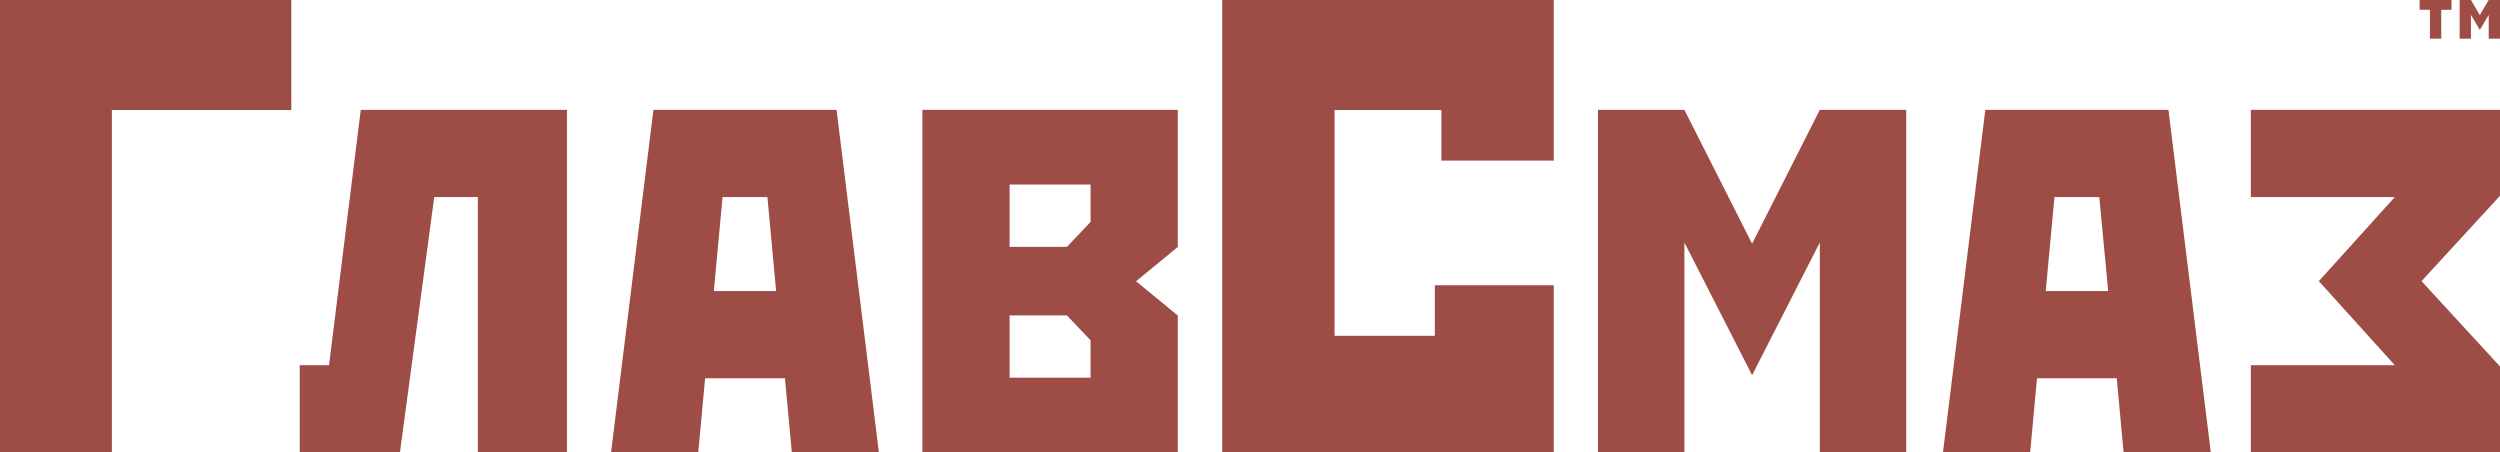
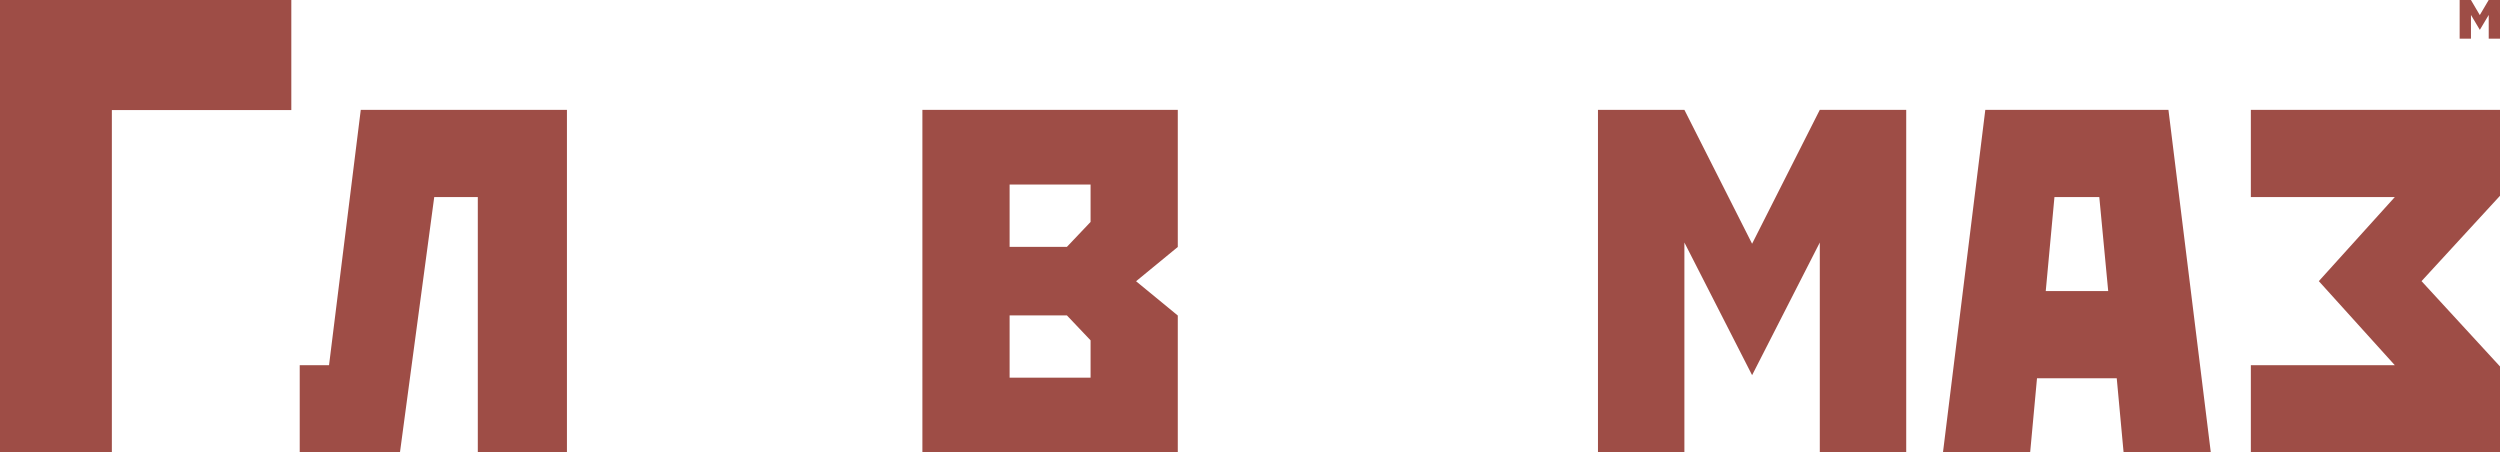
<svg xmlns="http://www.w3.org/2000/svg" id="Слой_1" data-name="Слой 1" viewBox="0 0 729.27 131.98">
  <defs>
    <style>.cls-1{fill:#9e4d46;}</style>
  </defs>
  <title>Лого ГлавСмаз</title>
  <path class="cls-1" d="M124,85.72v32.1H71.65V217.7H39v-132Z" transform="translate(-39.02 -85.72)" />
  <path class="cls-1" d="M204.4,117.76V217.7h-26V143.2H165.69l-10,74.5H126.45V192.26H135l9.26-74.5Z" transform="translate(-39.02 -85.72)" />
-   <path class="cls-1" d="M283.05,117.76,295.4,217.7H270l-2-21.63H244.71l-2,21.63H217.27l12.36-99.94Zm-17.63,52.87-2.54-27.43H249.8l-2.55,27.43Z" transform="translate(-39.02 -85.72)" />
  <path class="cls-1" d="M382.59,117.76v40l-12.17,10,12.17,10v40h-74.5V117.76Zm-49.06,21.8v18.17h16.72l6.9-7.27v-10.9Zm0,56.33h23.62V185l-6.9-7.27H333.53Z" transform="translate(-39.02 -85.72)" />
-   <path class="cls-1" d="M492.27,85.72v46.84H459.49V117.82H428.32v65.86h29.25V168.94h34.7V217.7H395.54v-132Z" transform="translate(-39.02 -85.72)" />
  <path class="cls-1" d="M530.37,117.76l19.75,39.06,19.75-39.06h25.21V217.7H569.87V156.46l-19.75,38.7-19.75-38.7V217.7H505.16V117.76Z" transform="translate(-39.02 -85.72)" />
  <path class="cls-1" d="M671.57,117.76l12.36,99.94H658.49l-2-21.63H633.23l-2,21.63H605.8l12.35-99.94ZM654,170.63,651.4,143.2H638.32l-2.54,27.43Z" transform="translate(-39.02 -85.72)" />
  <path class="cls-1" d="M768.29,117.76v25.07l-22.89,24.9,22.89,24.89V217.7H695.61V192.26h42l-22.17-24.53,22.17-24.53h-42V117.76Z" transform="translate(-39.02 -85.72)" />
-   <path class="cls-1" d="M754.15,85.72v2.86h-3V97h-3.3V88.58h-3V85.72Z" transform="translate(-39.02 -85.72)" />
  <path class="cls-1" d="M759.81,85.72l2.59,4.4,2.59-4.4h3.3V97H765V90.08l-2.59,4.35-2.59-4.35V97h-3.3V85.72Z" transform="translate(-39.02 -85.72)" />
</svg>